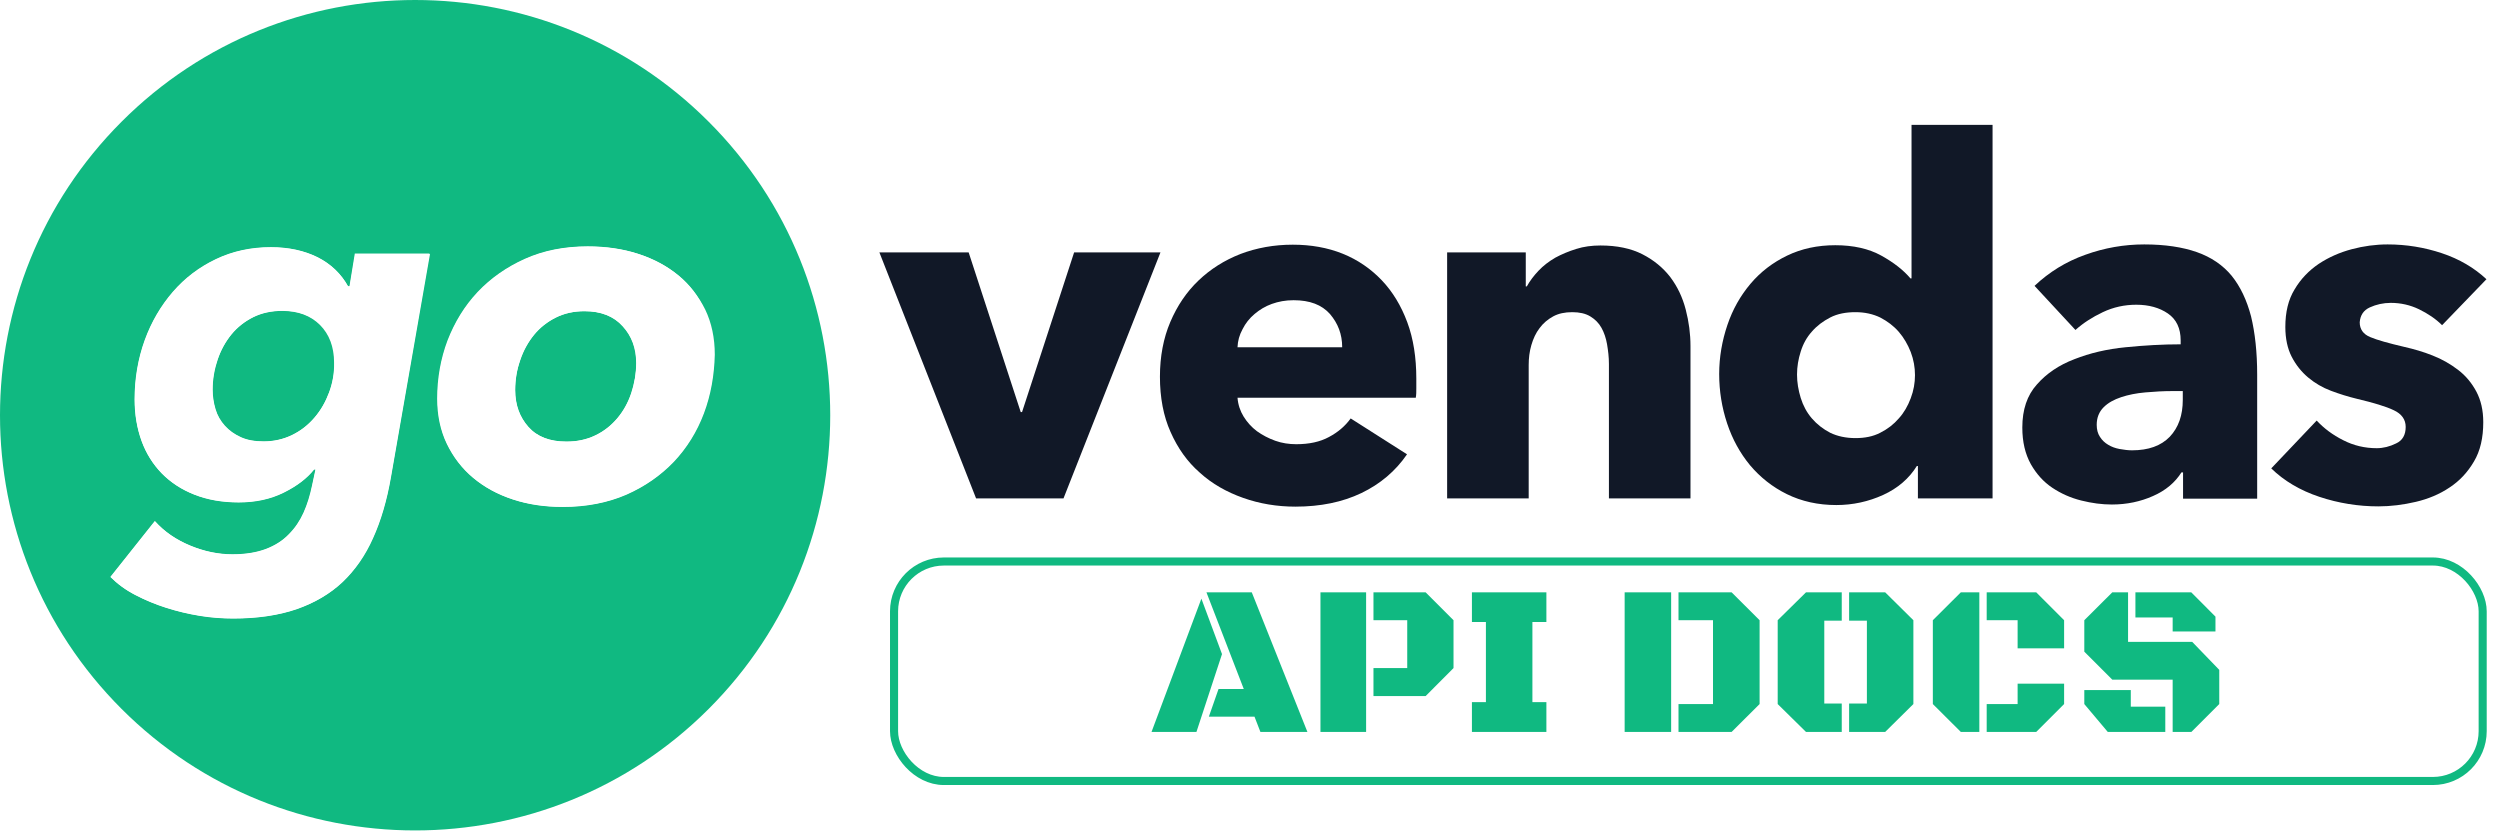
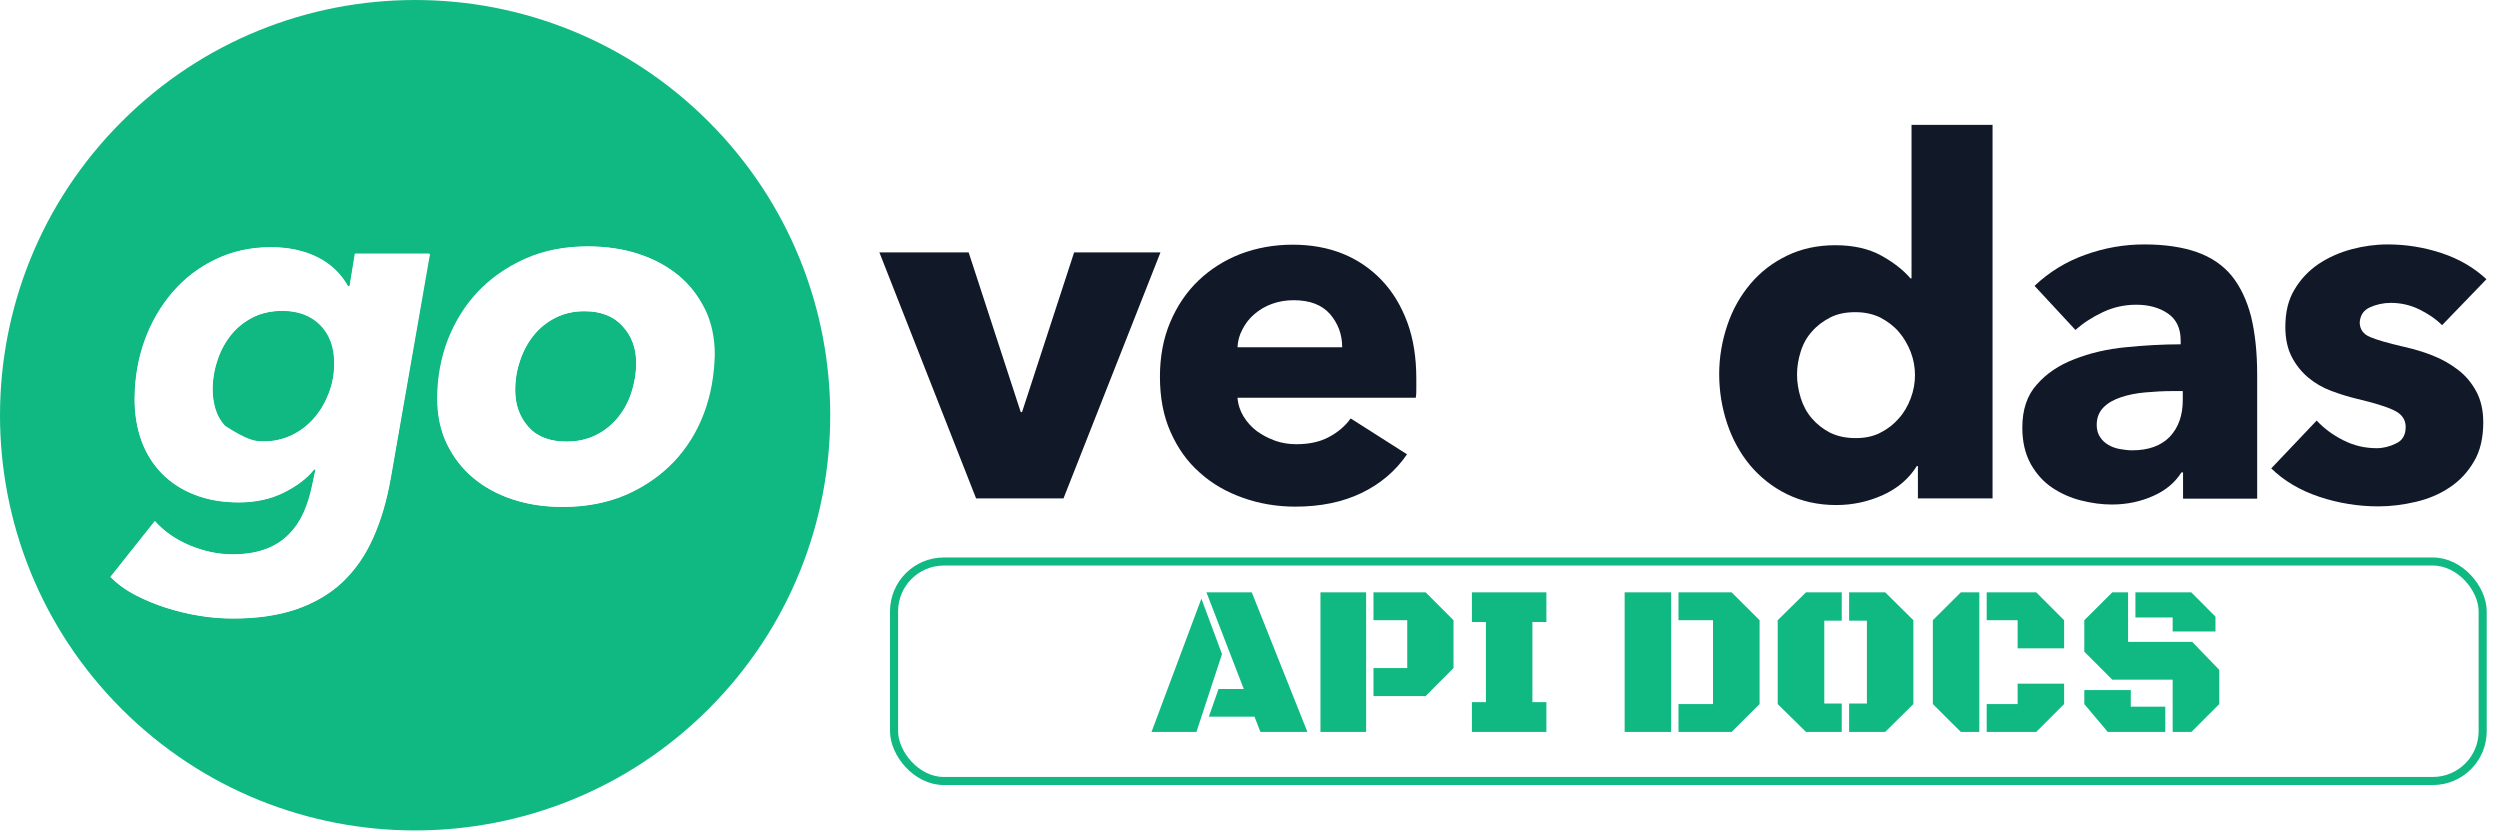
<svg xmlns="http://www.w3.org/2000/svg" width="941" height="313" viewBox="0 0 941 313" fill="none">
  <path d="M45.75 45.825C-15.25 106.825 -15.25 205.825 45.75 266.825C106.75 327.825 205.75 327.825 266.75 266.825C327.75 205.825 327.75 106.825 266.75 45.825C205.75 -15.275 106.75 -15.275 45.75 45.825ZM147.05 179.625C145.55 188.225 143.35 195.725 140.35 202.425C137.35 209.025 133.55 214.625 128.85 219.025C124.15 223.525 118.35 226.925 111.55 229.225C104.75 231.625 96.75 232.725 87.75 232.725C83.65 232.725 79.45 232.425 75.15 231.725C70.85 231.025 66.65 230.025 62.55 228.725C58.45 227.425 54.55 225.825 50.95 223.925C47.25 222.025 44.15 219.725 41.55 217.125L58.25 196.125C61.85 200.125 66.25 203.125 71.55 205.325C76.85 207.525 82.15 208.625 87.45 208.625C92.45 208.625 96.55 207.925 100.05 206.625C103.45 205.325 106.35 203.525 108.65 201.125C111.05 198.725 112.85 196.025 114.25 192.925C115.65 189.825 116.65 186.425 117.45 182.725L118.75 176.625H118.15C115.55 179.925 111.75 182.925 106.75 185.325C101.75 187.825 96.05 189.025 89.75 189.025C83.55 189.025 78.05 188.025 73.15 186.125C68.35 184.225 64.25 181.525 60.85 178.125C57.55 174.725 54.95 170.625 53.25 165.925C51.55 161.225 50.65 156.025 50.65 150.325C50.65 142.425 51.95 134.925 54.45 128.025C56.95 121.125 60.55 115.025 65.05 109.825C69.55 104.625 74.95 100.525 81.25 97.525C87.55 94.525 94.45 93.025 101.95 93.025C108.65 93.025 114.55 94.325 119.55 96.825C124.55 99.325 128.35 103.025 130.95 107.725H131.55L133.55 95.425H161.65L147.05 179.625ZM264.95 155.625C262.35 162.525 258.55 168.625 253.65 173.825C248.65 179.025 242.75 183.125 235.75 186.225C228.75 189.225 220.75 190.825 211.85 190.825C205.15 190.825 198.95 189.925 193.15 188.025C187.35 186.125 182.45 183.425 178.25 179.925C174.05 176.425 170.85 172.125 168.35 167.125C165.95 162.125 164.75 156.425 164.75 150.125C164.75 142.425 166.05 135.125 168.65 128.225C171.25 121.325 175.05 115.225 179.95 110.025C184.85 104.825 190.75 100.625 197.75 97.525C204.65 94.425 212.55 92.825 221.35 92.825C228.15 92.825 234.45 93.725 240.35 95.625C246.15 97.525 251.15 100.225 255.45 103.725C259.65 107.225 262.95 111.525 265.45 116.525C267.85 121.525 269.05 127.225 269.05 133.525C268.85 141.325 267.55 148.725 264.95 155.625V155.625Z" fill="#10B981" />
  <path d="M219.95 117.125C215.95 117.125 212.35 117.925 209.15 119.525C205.95 121.125 203.15 123.325 200.95 126.025C198.75 128.725 196.95 131.925 195.75 135.525C194.55 139.125 193.85 142.925 193.85 146.825C193.85 152.425 195.55 157.025 198.85 160.725C202.15 164.425 206.95 166.225 213.15 166.225C217.15 166.225 220.75 165.425 223.95 163.925C227.15 162.425 229.95 160.225 232.25 157.525C234.55 154.825 236.35 151.625 237.55 148.025C238.75 144.425 239.45 140.625 239.45 136.725C239.45 131.125 237.75 126.525 234.35 122.825C230.95 119.025 226.15 117.125 219.95 117.125V117.125Z" fill="#10B981" />
-   <path d="M106.35 116.925C102.25 116.925 98.55 117.725 95.35 119.325C92.15 120.925 89.35 123.125 87.15 125.825C84.95 128.525 83.15 131.725 81.95 135.325C80.75 138.925 80.05 142.725 80.05 146.625C80.05 149.225 80.45 151.725 81.15 154.025C81.85 156.425 83.05 158.425 84.65 160.225C86.25 162.025 88.25 163.425 90.65 164.525C93.05 165.625 95.85 166.125 99.25 166.125C103.05 166.125 106.65 165.325 109.95 163.725C113.25 162.125 116.05 159.925 118.45 157.125C120.85 154.325 122.65 151.125 123.95 147.625C125.25 144.125 125.95 140.325 125.95 136.325C125.95 130.325 124.15 125.625 120.65 122.125C117.05 118.725 112.25 116.925 106.35 116.925V116.925Z" fill="#10B981" />
+   <path d="M106.35 116.925C102.25 116.925 98.55 117.725 95.35 119.325C92.15 120.925 89.35 123.125 87.15 125.825C84.95 128.525 83.15 131.725 81.95 135.325C80.75 138.925 80.05 142.725 80.05 146.625C80.05 149.225 80.45 151.725 81.15 154.025C81.85 156.425 83.05 158.425 84.65 160.225C93.05 165.625 95.85 166.125 99.25 166.125C103.05 166.125 106.65 165.325 109.95 163.725C113.25 162.125 116.05 159.925 118.45 157.125C120.85 154.325 122.65 151.125 123.95 147.625C125.25 144.125 125.95 140.325 125.95 136.325C125.95 130.325 124.15 125.625 120.65 122.125C117.05 118.725 112.25 116.925 106.35 116.925V116.925Z" fill="#10B981" />
  <path d="M131.65 107.825H131.05C128.45 103.125 124.65 99.525 119.65 96.925C114.65 94.425 108.75 93.125 102.05 93.125C94.45 93.125 87.55 94.625 81.35 97.625C75.05 100.625 69.65 104.725 65.15 109.925C60.65 115.125 57.05 121.225 54.55 128.125C52.05 135.025 50.75 142.525 50.75 150.425C50.75 156.125 51.65 161.325 53.35 166.025C55.05 170.725 57.65 174.825 60.95 178.225C64.25 181.625 68.35 184.325 73.25 186.225C78.05 188.125 83.65 189.125 89.85 189.125C96.15 189.125 101.85 187.925 106.85 185.425C111.85 182.925 115.65 180.025 118.25 176.725H118.85L117.55 182.825C116.85 186.525 115.75 189.925 114.35 193.025C112.95 196.125 111.15 198.825 108.75 201.225C106.35 203.625 103.55 205.425 100.15 206.725C96.75 208.025 92.55 208.725 87.55 208.725C82.25 208.725 76.95 207.625 71.65 205.425C66.35 203.225 61.95 200.225 58.35 196.225L41.65 217.225C44.25 219.825 47.35 222.125 51.05 224.025C54.75 225.925 58.55 227.525 62.65 228.825C66.75 230.125 70.95 231.125 75.25 231.825C79.55 232.525 83.75 232.825 87.85 232.825C96.85 232.825 104.85 231.625 111.65 229.325C118.45 226.925 124.25 223.525 128.95 219.125C133.65 214.625 137.55 209.125 140.45 202.525C143.45 195.925 145.65 188.325 147.15 179.725L161.85 95.625H133.75L131.65 107.825ZM123.85 147.725C122.55 151.225 120.75 154.425 118.35 157.225C115.95 160.025 113.15 162.225 109.85 163.825C106.55 165.425 102.95 166.225 99.15 166.225C95.85 166.225 92.95 165.725 90.55 164.625C88.15 163.525 86.25 162.125 84.55 160.325C82.95 158.525 81.75 156.425 81.05 154.125C80.35 151.725 79.95 149.325 79.95 146.725C79.95 142.725 80.55 139.025 81.85 135.425C83.05 131.825 84.85 128.625 87.05 125.925C89.25 123.225 92.05 121.025 95.25 119.425C98.45 117.825 102.15 117.025 106.25 117.025C112.25 117.025 116.95 118.825 120.45 122.325C123.95 125.825 125.75 130.625 125.75 136.525C125.85 140.425 125.15 144.225 123.85 147.725V147.725Z" fill="white" />
  <path d="M255.25 103.625C251.05 100.125 246.05 97.425 240.15 95.525C234.35 93.625 227.95 92.725 221.15 92.725C212.35 92.725 204.45 94.325 197.55 97.425C190.65 100.525 184.65 104.725 179.75 109.925C174.85 115.125 171.15 121.225 168.45 128.125C165.85 135.025 164.55 142.425 164.55 150.025C164.55 156.325 165.75 162.025 168.15 167.025C170.55 172.025 173.85 176.325 178.05 179.825C182.25 183.325 187.15 186.025 192.95 187.925C198.75 189.825 204.95 190.725 211.65 190.725C220.55 190.725 228.55 189.225 235.55 186.125C242.55 183.125 248.55 178.925 253.45 173.725C258.45 168.525 262.15 162.425 264.75 155.525C267.35 148.625 268.65 141.225 268.65 133.425C268.65 127.125 267.45 121.425 265.05 116.425C262.85 111.425 259.55 107.125 255.25 103.625V103.625ZM237.65 148.025C236.45 151.625 234.65 154.825 232.35 157.525C230.05 160.225 227.25 162.425 224.05 163.925C220.85 165.525 217.25 166.225 213.25 166.225C207.05 166.225 202.25 164.425 198.95 160.725C195.65 157.025 193.95 152.425 193.95 146.825C193.95 142.825 194.55 139.125 195.85 135.525C197.05 131.925 198.85 128.725 201.05 126.025C203.25 123.325 206.05 121.125 209.25 119.525C212.45 117.925 216.05 117.125 220.05 117.125C226.25 117.125 231.05 119.025 234.45 122.725C237.85 126.425 239.55 131.125 239.55 136.625C239.45 140.625 238.85 144.425 237.65 148.025V148.025Z" fill="white" />
  <g filter="url(#filter0_d_3306_19)">
    <rect x="335" y="205.778" width="601" height="85.653" rx="20.271" fill="white" />
    <rect x="336.52" y="207.299" width="597.959" height="82.613" rx="18.75" stroke="#10B981" stroke-width="3.041" />
  </g>
  <path d="M472.197 269.755H455.014L458.656 259.342H468.158L454.103 222.958H471.167L492.111 275.496H474.414L472.197 269.755ZM450.342 275.496H433.437L452.203 225.334L459.963 246.198L450.342 275.496ZM497.02 275.496V222.958H514.203V275.496H497.02ZM516.974 233.45V222.958H536.612L547.103 233.45V251.464L536.612 261.995H516.974V251.464H529.683V233.45H516.974ZM554.032 264.291H559.297V234.123H554.032V222.958H582.062V234.123H576.797V264.291H582.062V275.496H554.032V264.291ZM631.789 275.496V265.004H644.775V233.45H631.789V222.958H651.783L662.314 233.45V265.004L651.783 275.496H631.789ZM611.518 222.958H629.018V275.496H611.518V222.958ZM686.662 264.806H693.235V275.496H679.774L669.124 265.004V233.45L679.774 222.958H693.235V233.608H686.662V264.806ZM702.697 233.608H696.006V222.958H709.586L720.196 233.45V265.004L709.586 275.496H696.006V264.806H702.697V233.608ZM745.02 275.496H738.052L727.521 265.004V233.45L738.052 222.958H745.02V275.496ZM747.791 233.45V222.958H766.439L776.931 233.45V244.021H759.431V233.45H747.791ZM747.791 275.496V265.004H759.431V257.323H776.931V265.004L766.439 275.496H747.791ZM817.789 275.496V255.819H795.063L784.532 245.288V233.45L795.063 222.958H801.002V241.606H825.153L835.328 252.137V265.004L824.836 275.496H817.789ZM803.773 232.42V222.958H824.796L833.902 232.104V237.686H817.789V232.42H803.773ZM784.532 259.738H802.031V265.994H815.017V275.496H793.361L784.532 265.004V259.738Z" fill="#10B981" />
  <path d="M364.6 95H331L367.4 187.6H400.3L436.8 95H404.3L384.7 155.1H384.2L364.6 95Z" fill="#111827" />
  <path d="M533.1 146.2C533.1 145 533.1 143.7 533.1 142.5C533.1 134.6 532 127.5 529.7 121.3C527.4 115.1 524.2 109.8 520.1 105.5C516 101.2 511.1 97.8 505.4 95.5C499.7 93.2 493.4 92.1 486.6 92.1C479.5 92.1 473 93.3 466.9 95.6C460.8 98 455.6 101.3 451.1 105.6C446.6 109.9 443.1 115.1 440.5 121.2C437.9 127.3 436.6 134.2 436.6 141.8C436.6 149.6 437.9 156.6 440.6 162.6C443.3 168.7 446.9 173.8 451.6 177.9C456.2 182.1 461.7 185.2 467.9 187.4C474.1 189.6 480.7 190.7 487.6 190.7C497 190.7 505.3 189 512.4 185.6C519.5 182.2 525.3 177.3 529.6 171L508.4 157.5C506.3 160.4 503.6 162.7 500.2 164.5C496.9 166.3 492.8 167.2 487.9 167.2C485.2 167.2 482.5 166.8 480 165.9C477.5 165 475.2 163.8 473.1 162.3C471.1 160.8 469.4 158.9 468.1 156.8C466.8 154.7 466 152.3 465.8 149.7H532.9C533.1 148.6 533.1 147.4 533.1 146.2V146.2ZM465.8 130.7C465.9 128.3 466.5 126.1 467.7 123.9C468.8 121.7 470.3 119.8 472.2 118.2C474.1 116.6 476.2 115.3 478.7 114.4C481.2 113.5 483.9 113 486.9 113C493 113 497.5 114.7 500.6 118.2C503.6 121.7 505.2 125.8 505.2 130.7H465.8Z" fill="#111827" />
-   <path d="M544.7 95V187.6H575.4V137.4C575.4 134.8 575.7 132.3 576.4 129.9C577.1 127.5 578.1 125.3 579.5 123.5C580.9 121.6 582.6 120.2 584.6 119.1C586.6 118 589 117.5 591.8 117.5C594.5 117.5 596.8 118 598.6 119.1C600.4 120.2 601.8 121.6 602.8 123.4C603.8 125.2 604.5 127.3 604.9 129.6C605.3 132 605.6 134.4 605.6 137V187.6H636.3V130.3C636.3 125.7 635.7 121.1 634.5 116.5C633.3 111.9 631.4 107.9 628.7 104.3C626 100.8 622.5 97.9 618.2 95.7C613.9 93.5 608.6 92.4 602.4 92.4C599.2 92.4 596.1 92.8 593.3 93.7C590.4 94.6 587.8 95.7 585.4 97C583 98.4 580.9 100 579.1 101.9C577.3 103.8 575.8 105.8 574.7 107.8H574.3V95H544.7Z" fill="#111827" />
  <path d="M750 187.6V47H719.5V104.8H719.1C716.5 101.7 712.8 98.8 708.1 96.2C703.4 93.6 697.6 92.3 690.8 92.3C684.1 92.3 678.1 93.6 672.7 96.2C667.3 98.8 662.7 102.3 658.9 106.8C655.1 111.3 652.2 116.4 650.2 122.3C648.2 128.2 647.1 134.4 647.1 140.8C647.1 147.2 648.1 153.4 650.1 159.4C652.1 165.4 655 170.6 658.7 175.1C662.5 179.6 667.1 183.3 672.6 186C678.1 188.7 684.3 190.1 691.2 190.1C697.4 190.1 703.3 188.8 708.8 186.3C714.3 183.8 718.6 180.1 721.5 175.4H721.9V187.6H750ZM719.2 149.9C718.1 152.8 716.7 155.3 714.7 157.5C712.8 159.7 710.5 161.5 707.7 162.9C705 164.3 701.9 164.9 698.4 164.9C694.8 164.9 691.6 164.2 688.9 162.9C686.2 161.5 683.9 159.7 682 157.5C680.1 155.3 678.7 152.7 677.8 149.8C676.9 146.9 676.4 143.9 676.4 141C676.4 138 676.9 135.1 677.8 132.3C678.7 129.4 680.1 126.9 682 124.8C683.9 122.6 686.2 120.9 688.9 119.5C691.6 118.1 694.8 117.5 698.4 117.5C701.9 117.5 705 118.2 707.7 119.5C710.4 120.9 712.8 122.7 714.7 124.9C716.6 127.1 718.1 129.7 719.2 132.5C720.3 135.4 720.8 138.3 720.8 141.2C720.8 144.1 720.3 147 719.2 149.9Z" fill="#111827" />
  <path d="M800.1 130.7C793 131.4 786.6 132.9 780.8 135.2C775 137.4 770.3 140.6 766.7 144.7C763 148.8 761.2 154.2 761.2 160.9C761.2 166.4 762.3 170.9 764.4 174.7C766.5 178.4 769.2 181.4 772.5 183.6C775.8 185.8 779.4 187.4 783.4 188.4C787.4 189.4 791.2 189.9 794.9 189.9C800.5 189.9 805.7 188.8 810.4 186.7C815.2 184.6 818.7 181.6 821.1 177.8H821.7V187.7H849.6V141C849.6 132.6 848.8 125.3 847.3 119.1C845.7 113 843.3 107.9 840 103.8C836.7 99.8 832.3 96.8 826.9 94.9C821.5 93 814.9 92 807.1 92C799.5 92 792.1 93.3 784.9 95.9C777.6 98.5 771.3 102.4 765.8 107.6L781.2 124.2C784.1 121.6 787.5 119.4 791.5 117.5C795.5 115.6 799.7 114.7 804.1 114.7C808.8 114.7 812.8 115.8 816 118C819.2 120.2 820.8 123.6 820.8 128.1V129.6C814 129.6 807.1 130 800.1 130.7V130.7ZM821.6 147.3V150.5C821.6 156.3 820 160.9 816.7 164.4C813.4 167.8 808.7 169.5 802.5 169.5C801 169.5 799.5 169.3 797.8 169C796.2 168.7 794.8 168.2 793.5 167.4C792.3 166.7 791.2 165.7 790.4 164.4C789.6 163.2 789.2 161.7 789.2 159.9C789.2 157.2 790.1 155 791.8 153.3C793.5 151.6 795.7 150.4 798.4 149.5C801.1 148.6 804.1 148 807.5 147.7C810.9 147.4 814.3 147.2 817.6 147.2H821.6V147.3Z" fill="#111827" />
  <path d="M892 115.7C894.4 114.6 897.1 114 899.9 114C903.6 114 907.2 114.8 910.5 116.4C913.8 118 916.8 120 919.2 122.4L935.9 105.1C931.3 100.8 925.7 97.5 919.1 95.3C912.5 93.1 905.7 92 898.7 92C894.2 92 889.7 92.6 885.2 93.8C880.7 95 876.6 96.8 872.8 99.3C869.1 101.8 866 105 863.7 108.9C861.3 112.8 860.2 117.5 860.2 123.1C860.2 127.4 861 131.2 862.6 134.3C864.2 137.4 866.3 140 868.8 142.1C871.3 144.2 874.2 145.9 877.4 147.1C880.6 148.3 883.8 149.3 887.1 150.1C893.4 151.6 898.1 153 901 154.4C904 155.8 905.5 157.9 905.5 160.7C905.5 163.7 904.3 165.8 901.9 166.9C899.5 168.1 897 168.7 894.6 168.7C890.1 168.7 885.9 167.7 882 165.7C878 163.7 874.7 161.2 872 158.3L854.9 176.3C859.7 181 865.8 184.6 873 187C880.2 189.4 887.7 190.6 895.2 190.6C899.9 190.6 904.6 190 909.3 188.9C914 187.8 918.3 186 922 183.5C925.8 181 928.8 177.8 931.2 173.7C933.6 169.7 934.7 164.7 934.7 158.9C934.7 154.4 933.8 150.6 932.1 147.4C930.4 144.2 928.1 141.4 925.2 139.2C922.3 137 919.2 135.2 915.6 133.8C912.1 132.4 908.6 131.4 905.1 130.6C899.1 129.2 894.8 128 892.2 126.9C889.5 125.8 888.2 123.9 888.2 121.3C888.4 118.7 889.6 116.8 892 115.7V115.7Z" fill="#111827" />
  <defs>
    <filter id="filter0_d_3306_19" x="330.946" y="205.778" width="609.108" height="93.762" filterUnits="userSpaceOnUse" color-interpolation-filters="sRGB">
      <feFlood flood-opacity="0" result="BackgroundImageFix" />
      <feColorMatrix in="SourceAlpha" type="matrix" values="0 0 0 0 0 0 0 0 0 0 0 0 0 0 0 0 0 0 127 0" result="hardAlpha" />
      <feOffset dy="4.054" />
      <feGaussianBlur stdDeviation="2.027" />
      <feComposite in2="hardAlpha" operator="out" />
      <feColorMatrix type="matrix" values="0 0 0 0 0 0 0 0 0 0 0 0 0 0 0 0 0 0 0.25 0" />
      <feBlend mode="normal" in2="BackgroundImageFix" result="effect1_dropShadow_3306_19" />
      <feBlend mode="normal" in="SourceGraphic" in2="effect1_dropShadow_3306_19" result="shape" />
    </filter>
  </defs>
</svg>